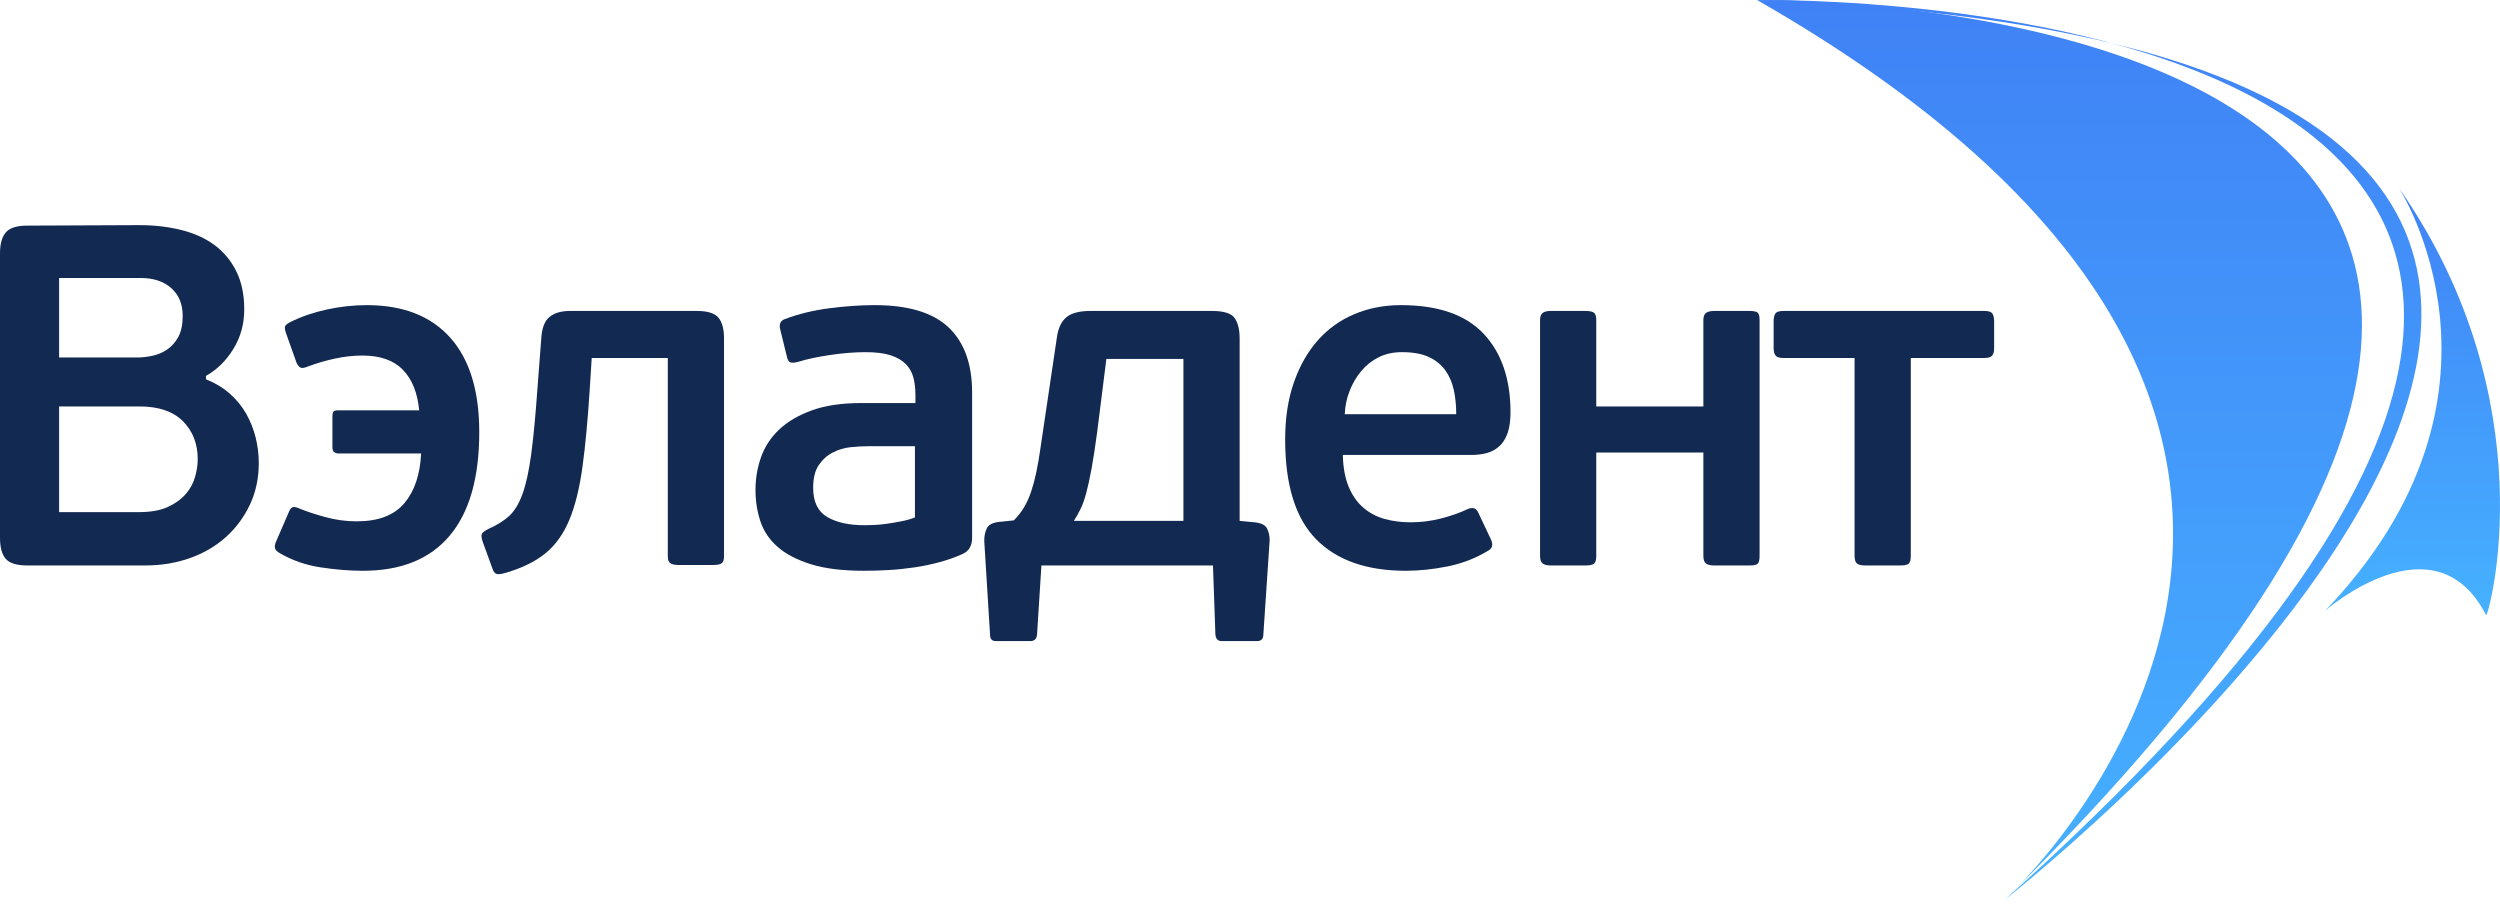
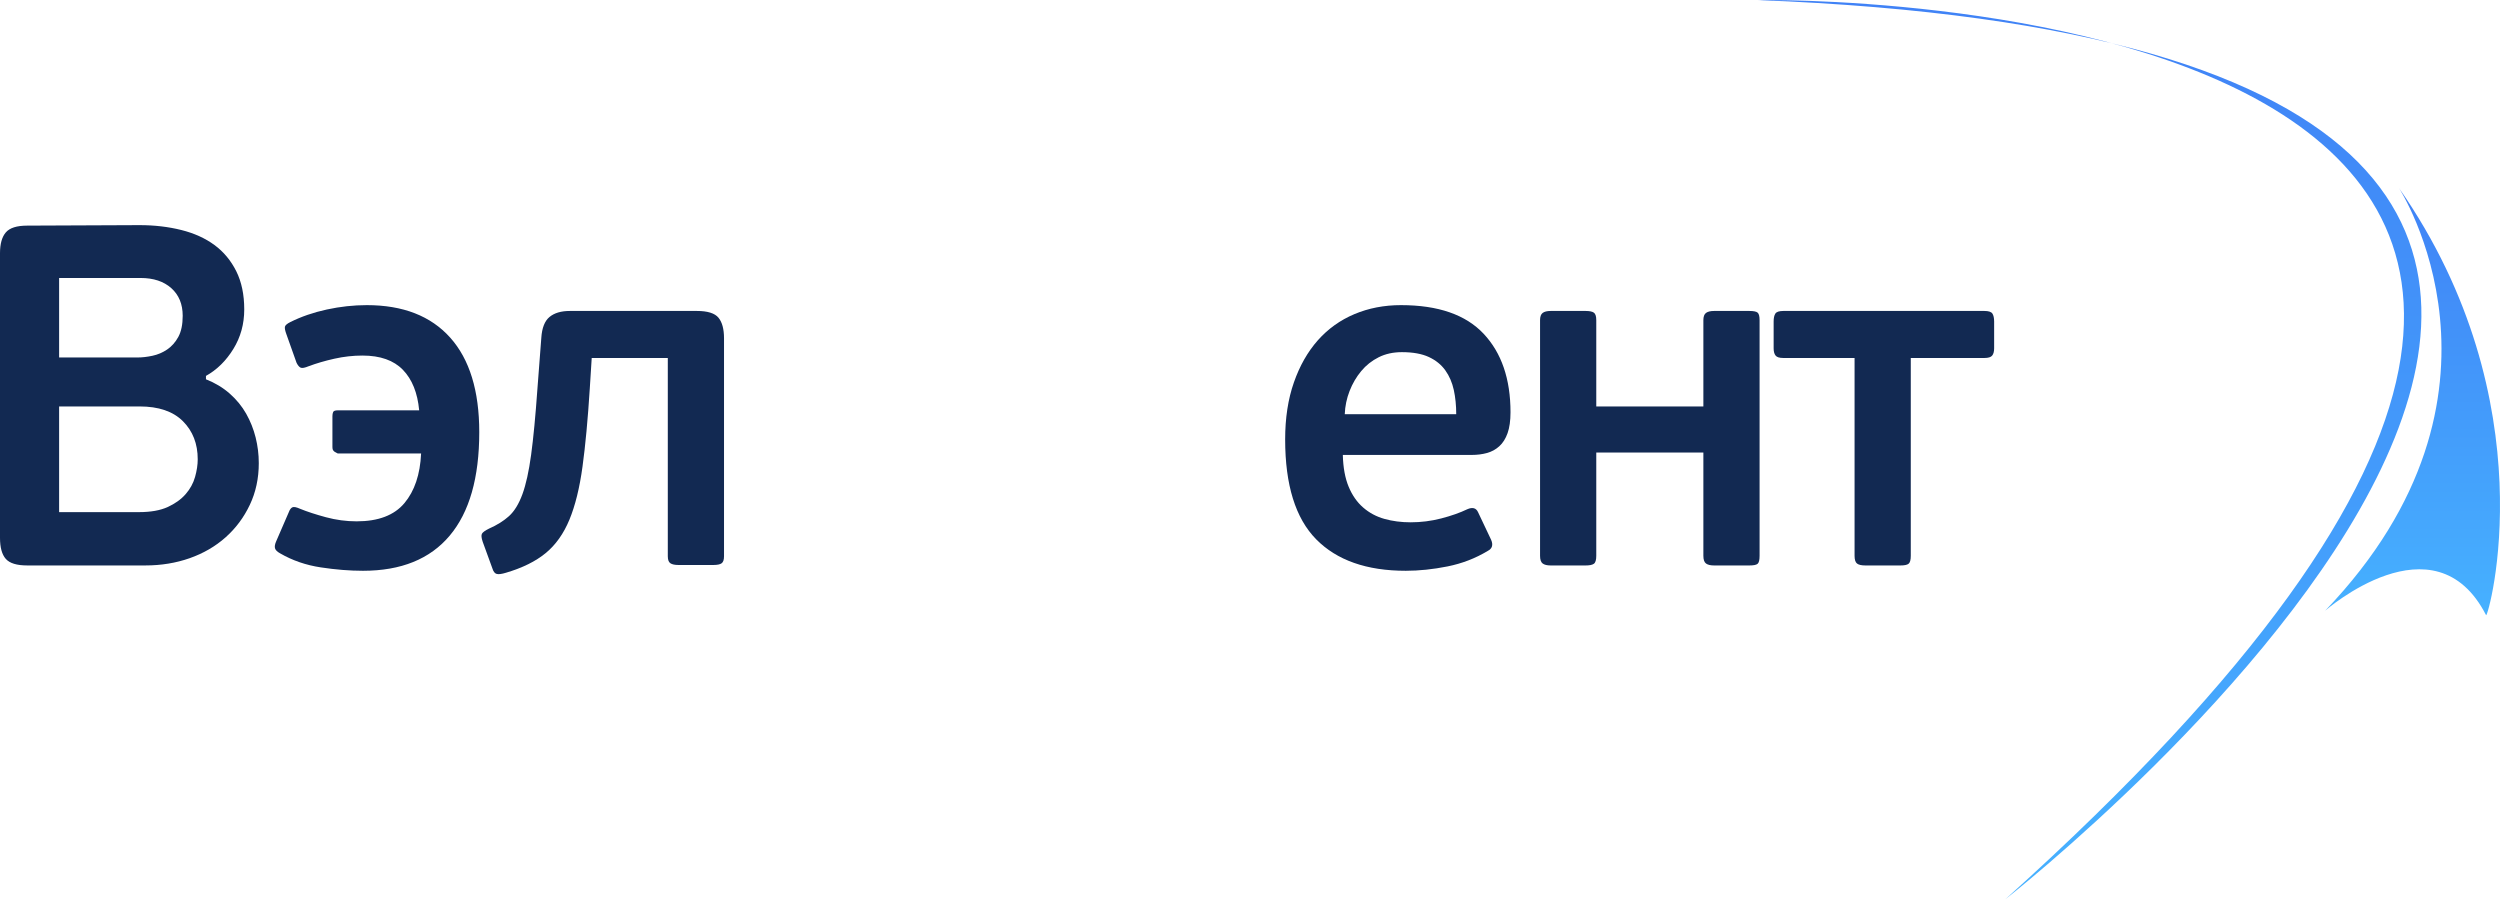
<svg xmlns="http://www.w3.org/2000/svg" width="224" height="81" viewBox="0 0 224 81" fill="none">
-   <path fill-rule="evenodd" clip-rule="evenodd" d="M179.675 80.577C179.675 80.577 225.358 38.888 157.436 0.004C157.436 0.004 262.825 -1.398 179.675 80.577Z" fill="url(#paint0_linear_4_45)" />
  <path fill-rule="evenodd" clip-rule="evenodd" d="M179.675 80.577C179.675 80.577 276.851 4.614 157.436 0.004C157.436 0.004 271.442 -2 179.675 80.577Z" fill="url(#paint1_linear_4_45)" />
  <path fill-rule="evenodd" clip-rule="evenodd" d="M214.942 16.841C214.942 16.841 226.963 35.28 208.33 54.722C208.33 54.722 218.147 46.103 222.755 55.123C222.956 55.323 228.366 36.082 214.942 16.841Z" fill="url(#paint2_linear_4_45)" />
  <path fill-rule="evenodd" clip-rule="evenodd" d="M17.716 41.152C17.716 39.762 17.274 38.626 16.392 37.742C15.508 36.859 14.213 36.417 12.505 36.417H5.297V45.886H12.462C13.504 45.886 14.357 45.734 15.024 45.43C15.689 45.126 16.224 44.743 16.63 44.279C17.035 43.816 17.317 43.302 17.477 42.737C17.636 42.172 17.716 41.645 17.716 41.152ZM5.297 32.03H12.332C12.737 32.03 13.178 31.98 13.656 31.878C14.134 31.777 14.575 31.589 14.98 31.314C15.386 31.038 15.719 30.662 15.979 30.184C16.239 29.706 16.37 29.076 16.37 28.295C16.37 27.252 16.029 26.427 15.35 25.819C14.669 25.211 13.75 24.907 12.592 24.907L5.297 24.907V32.03ZM18.454 33.985C19.264 34.304 19.974 34.731 20.582 35.266C21.189 35.802 21.681 36.403 22.058 37.069C22.434 37.735 22.716 38.444 22.905 39.197C23.092 39.95 23.187 40.717 23.187 41.499C23.187 42.861 22.919 44.105 22.384 45.234C21.848 46.364 21.124 47.334 20.212 48.145C19.301 48.956 18.23 49.578 16.999 50.013C15.768 50.446 14.444 50.664 13.026 50.664H2.432C1.505 50.664 0.869 50.469 0.521 50.078C0.174 49.687 0 49.057 0 48.188V22.692C0 21.852 0.174 21.23 0.521 20.824C0.869 20.419 1.505 20.216 2.432 20.216L12.505 20.172C13.836 20.172 15.081 20.318 16.239 20.607C17.397 20.896 18.389 21.345 19.214 21.953C20.039 22.561 20.69 23.343 21.168 24.299C21.645 25.254 21.884 26.398 21.884 27.73C21.884 29.033 21.558 30.213 20.907 31.27C20.256 32.327 19.438 33.131 18.454 33.681V33.985Z" fill="#122952" />
-   <path fill-rule="evenodd" clip-rule="evenodd" d="M31.956 46.712C33.895 46.712 35.322 46.169 36.233 45.084C37.145 43.998 37.645 42.514 37.731 40.632L30.263 40.632C30.176 40.632 30.074 40.596 29.959 40.523C29.843 40.451 29.785 40.299 29.785 40.067V37.287C29.785 37.142 29.807 37.02 29.851 36.918C29.894 36.817 30.031 36.766 30.263 36.766H37.558C37.413 35.202 36.928 33.993 36.103 33.139C35.278 32.285 34.069 31.858 32.478 31.858C31.638 31.858 30.798 31.952 29.959 32.14C29.119 32.328 28.353 32.553 27.658 32.813C27.311 32.958 27.072 33.002 26.941 32.944C26.811 32.886 26.688 32.741 26.572 32.509L25.661 29.946C25.544 29.628 25.501 29.404 25.53 29.273C25.559 29.143 25.718 29.006 26.008 28.86C26.992 28.368 28.084 27.992 29.286 27.731C30.487 27.471 31.681 27.34 32.868 27.34C36.11 27.34 38.6 28.311 40.337 30.25C42.073 32.191 42.942 35.014 42.942 38.72C42.942 42.803 42.059 45.895 40.293 47.994C38.527 50.094 35.937 51.142 32.521 51.142C31.334 51.142 30.074 51.041 28.743 50.838C27.412 50.637 26.196 50.217 25.096 49.579C24.835 49.435 24.684 49.283 24.64 49.124C24.597 48.965 24.633 48.754 24.749 48.494L25.878 45.887C25.964 45.656 26.073 45.511 26.203 45.453C26.334 45.395 26.557 45.439 26.876 45.583C27.513 45.844 28.288 46.097 29.199 46.343C30.111 46.59 31.03 46.712 31.956 46.712Z" fill="#122952" />
+   <path fill-rule="evenodd" clip-rule="evenodd" d="M31.956 46.712C33.895 46.712 35.322 46.169 36.233 45.084C37.145 43.998 37.645 42.514 37.731 40.632L30.263 40.632C29.843 40.451 29.785 40.299 29.785 40.067V37.287C29.785 37.142 29.807 37.02 29.851 36.918C29.894 36.817 30.031 36.766 30.263 36.766H37.558C37.413 35.202 36.928 33.993 36.103 33.139C35.278 32.285 34.069 31.858 32.478 31.858C31.638 31.858 30.798 31.952 29.959 32.14C29.119 32.328 28.353 32.553 27.658 32.813C27.311 32.958 27.072 33.002 26.941 32.944C26.811 32.886 26.688 32.741 26.572 32.509L25.661 29.946C25.544 29.628 25.501 29.404 25.53 29.273C25.559 29.143 25.718 29.006 26.008 28.86C26.992 28.368 28.084 27.992 29.286 27.731C30.487 27.471 31.681 27.34 32.868 27.34C36.11 27.34 38.6 28.311 40.337 30.25C42.073 32.191 42.942 35.014 42.942 38.72C42.942 42.803 42.059 45.895 40.293 47.994C38.527 50.094 35.937 51.142 32.521 51.142C31.334 51.142 30.074 51.041 28.743 50.838C27.412 50.637 26.196 50.217 25.096 49.579C24.835 49.435 24.684 49.283 24.64 49.124C24.597 48.965 24.633 48.754 24.749 48.494L25.878 45.887C25.964 45.656 26.073 45.511 26.203 45.453C26.334 45.395 26.557 45.439 26.876 45.583C27.513 45.844 28.288 46.097 29.199 46.343C30.111 46.59 31.03 46.712 31.956 46.712Z" fill="#122952" />
  <path fill-rule="evenodd" clip-rule="evenodd" d="M62.446 27.862C63.399 27.862 64.042 28.063 64.374 28.464C64.706 28.866 64.872 29.482 64.872 30.313V49.841C64.872 50.16 64.8 50.369 64.656 50.471C64.513 50.572 64.269 50.623 63.925 50.623H60.782C60.466 50.623 60.229 50.572 60.072 50.471C59.914 50.369 59.835 50.16 59.835 49.841V32.075H53.018L52.845 34.812C52.671 37.563 52.454 39.894 52.193 41.805C51.933 43.716 51.542 45.301 51.021 46.561C50.5 47.82 49.79 48.82 48.893 49.558C47.996 50.297 46.809 50.883 45.333 51.318C44.956 51.433 44.681 51.47 44.508 51.426C44.334 51.382 44.204 51.215 44.117 50.927L43.248 48.538C43.132 48.19 43.111 47.951 43.183 47.82C43.255 47.69 43.465 47.538 43.813 47.365C44.536 47.047 45.137 46.67 45.615 46.236C46.093 45.801 46.49 45.149 46.809 44.281C47.127 43.412 47.388 42.233 47.59 40.741C47.792 39.25 47.981 37.273 48.155 34.812L48.502 30.269C48.559 29.382 48.804 28.758 49.237 28.4C49.67 28.041 50.276 27.862 51.057 27.862H62.446Z" fill="#122952" />
-   <path fill-rule="evenodd" clip-rule="evenodd" d="M81.978 39.98H77.809C77.317 39.98 76.789 40.009 76.224 40.067C75.659 40.125 75.124 40.284 74.618 40.545C74.111 40.805 73.691 41.182 73.358 41.674C73.025 42.167 72.859 42.846 72.859 43.715C72.859 44.961 73.278 45.829 74.118 46.322C74.957 46.815 76.072 47.06 77.461 47.06C77.664 47.06 77.946 47.053 78.308 47.038C78.67 47.024 79.053 46.988 79.459 46.93C79.864 46.872 80.291 46.799 80.74 46.712C81.189 46.626 81.601 46.51 81.978 46.365V39.98ZM87.101 48.19C87.101 48.885 86.826 49.363 86.276 49.623C85.639 49.912 84.951 50.159 84.213 50.361C83.475 50.563 82.716 50.722 81.934 50.838C81.153 50.954 80.377 51.035 79.611 51.078C78.844 51.121 78.113 51.142 77.418 51.142C75.508 51.142 73.923 50.948 72.663 50.557C71.405 50.166 70.406 49.644 69.668 48.993C68.929 48.342 68.415 47.575 68.126 46.691C67.836 45.808 67.692 44.874 67.692 43.889C67.692 42.876 67.858 41.899 68.191 40.957C68.524 40.017 69.067 39.191 69.82 38.482C70.572 37.772 71.549 37.2 72.75 36.766C73.951 36.331 75.421 36.114 77.157 36.114H82.021V35.376C82.021 34.826 81.963 34.319 81.847 33.855C81.731 33.393 81.506 32.987 81.174 32.639C80.841 32.292 80.385 32.025 79.807 31.836C79.227 31.648 78.475 31.554 77.549 31.554C76.564 31.553 75.493 31.64 74.335 31.814C73.177 31.988 72.236 32.191 71.513 32.422C71.194 32.509 70.963 32.524 70.818 32.465C70.673 32.408 70.572 32.248 70.514 31.988L69.907 29.512C69.791 29.049 69.921 28.745 70.297 28.6C71.513 28.137 72.844 27.811 74.292 27.622C75.739 27.434 77.1 27.34 78.374 27.34C81.384 27.34 83.591 28.007 84.995 29.338C86.399 30.671 87.101 32.611 87.101 35.159L87.101 48.19Z" fill="#122952" />
-   <path fill-rule="evenodd" clip-rule="evenodd" d="M106.034 32.162H99.13L98.305 38.721C98.131 40.024 97.964 41.11 97.805 41.979C97.646 42.847 97.486 43.579 97.328 44.172C97.168 44.766 96.994 45.251 96.806 45.627C96.618 46.004 96.423 46.351 96.221 46.67H106.034V32.162ZM90.837 46.626C91.212 46.25 91.523 45.852 91.769 45.432C92.015 45.013 92.226 44.542 92.4 44.02C92.573 43.499 92.725 42.927 92.855 42.304C92.986 41.682 93.109 40.965 93.225 40.154L94.701 30.208C94.816 29.398 95.098 28.803 95.547 28.427C95.996 28.051 96.712 27.862 97.697 27.862H108.595C109.666 27.862 110.346 28.079 110.636 28.514C110.925 28.948 111.071 29.542 111.071 30.294L111.071 46.67L112.416 46.8C112.995 46.858 113.365 47.039 113.523 47.343C113.682 47.647 113.762 48.002 113.762 48.407L113.198 56.834C113.198 57.239 113.01 57.442 112.634 57.442H109.464C109.116 57.442 108.928 57.239 108.899 56.834L108.682 50.665H93.311C93.253 51.679 93.188 52.707 93.116 53.75C93.043 54.792 92.978 55.82 92.92 56.834C92.891 57.239 92.689 57.442 92.312 57.442H89.23C88.882 57.442 88.709 57.252 88.709 56.878L88.188 48.45C88.188 48.016 88.267 47.64 88.427 47.322C88.585 47.003 88.969 46.815 89.577 46.756L90.837 46.626Z" fill="#122952" />
  <path fill-rule="evenodd" clip-rule="evenodd" d="M125.613 31.553C124.832 31.553 124.138 31.705 123.53 32.01C122.922 32.314 122.4 32.726 121.967 33.248C121.532 33.769 121.185 34.362 120.925 35.028C120.664 35.695 120.518 36.39 120.49 37.113H130.478C130.478 36.331 130.405 35.608 130.261 34.942C130.115 34.276 129.862 33.689 129.5 33.182C129.138 32.676 128.647 32.278 128.024 31.988C127.401 31.699 126.598 31.554 125.613 31.553ZM125.527 27.34C128.856 27.34 131.324 28.195 132.931 29.903C134.537 31.612 135.341 33.958 135.341 36.94C135.341 37.693 135.254 38.315 135.08 38.807C134.906 39.3 134.659 39.691 134.342 39.98C134.023 40.27 133.654 40.473 133.235 40.588C132.815 40.704 132.358 40.762 131.867 40.762H120.317C120.346 41.891 120.518 42.84 120.838 43.607C121.156 44.374 121.59 44.997 122.14 45.474C122.69 45.953 123.328 46.293 124.05 46.495C124.775 46.698 125.556 46.799 126.395 46.799C127.322 46.799 128.233 46.684 129.131 46.452C130.028 46.22 130.81 45.945 131.475 45.626C131.938 45.424 132.257 45.511 132.431 45.887L133.603 48.363C133.805 48.827 133.704 49.16 133.3 49.363C132.2 50.028 130.998 50.491 129.696 50.752C128.393 51.013 127.147 51.142 125.962 51.142C122.458 51.142 119.781 50.202 117.928 48.32C116.076 46.438 115.15 43.455 115.15 39.372C115.15 37.461 115.41 35.76 115.932 34.268C116.452 32.777 117.169 31.518 118.08 30.489C118.993 29.462 120.085 28.68 121.359 28.144C122.633 27.608 124.022 27.34 125.527 27.34Z" fill="#122952" />
  <path fill-rule="evenodd" clip-rule="evenodd" d="M142.811 50.513C142.667 50.616 142.423 50.665 142.08 50.665H138.937C138.62 50.665 138.384 50.608 138.226 50.492C138.069 50.377 137.989 50.145 137.989 49.797V28.687C137.989 28.369 138.069 28.152 138.226 28.036C138.384 27.92 138.62 27.862 138.937 27.862H142.08C142.423 27.862 142.667 27.913 142.811 28.014C142.955 28.116 143.026 28.34 143.026 28.687V36.419H152.622V28.687C152.622 28.369 152.702 28.152 152.861 28.036C153.02 27.92 153.259 27.862 153.578 27.862H156.747C157.123 27.862 157.369 27.913 157.485 28.014C157.601 28.116 157.659 28.34 157.659 28.687V49.797C157.659 50.173 157.601 50.413 157.485 50.513C157.369 50.616 157.123 50.665 156.747 50.665H153.578C153.259 50.665 153.02 50.608 152.861 50.492C152.702 50.377 152.622 50.145 152.622 49.797V40.546H143.026V49.797C143.026 50.173 142.955 50.413 142.811 50.513Z" fill="#122952" />
  <path fill-rule="evenodd" clip-rule="evenodd" d="M171.206 32.075V49.797C171.206 50.173 171.139 50.413 171.008 50.513C170.877 50.616 170.636 50.665 170.286 50.665H167.132C166.783 50.665 166.534 50.608 166.388 50.492C166.242 50.377 166.169 50.145 166.169 49.797V32.075H159.786C159.439 32.075 159.207 32.004 159.092 31.858C158.976 31.714 158.918 31.496 158.918 31.207V28.818C158.918 28.499 158.967 28.26 159.07 28.101C159.171 27.942 159.41 27.862 159.786 27.862H177.806C178.182 27.862 178.42 27.942 178.522 28.101C178.623 28.26 178.675 28.499 178.675 28.818V31.207C178.675 31.496 178.616 31.714 178.5 31.858C178.384 32.004 178.153 32.075 177.806 32.075H171.206Z" fill="#122952" />
  <defs>
    <linearGradient id="paint0_linear_4_45" x1="184.534" y1="0.003" x2="184.534" y2="80.577" gradientUnits="userSpaceOnUse">
      <stop stop-color="#4082F6" />
      <stop offset="1" stop-color="#46B1FF" />
    </linearGradient>
    <linearGradient id="paint1_linear_4_45" x1="187.197" y1="0" x2="187.197" y2="80.577" gradientUnits="userSpaceOnUse">
      <stop stop-color="#4082F6" />
      <stop offset="1" stop-color="#46B1FF" />
    </linearGradient>
    <linearGradient id="paint2_linear_4_45" x1="216.165" y1="16.841" x2="216.165" y2="55.124" gradientUnits="userSpaceOnUse">
      <stop stop-color="#4082F6" />
      <stop offset="1" stop-color="#46B1FF" />
    </linearGradient>
  </defs>
</svg>